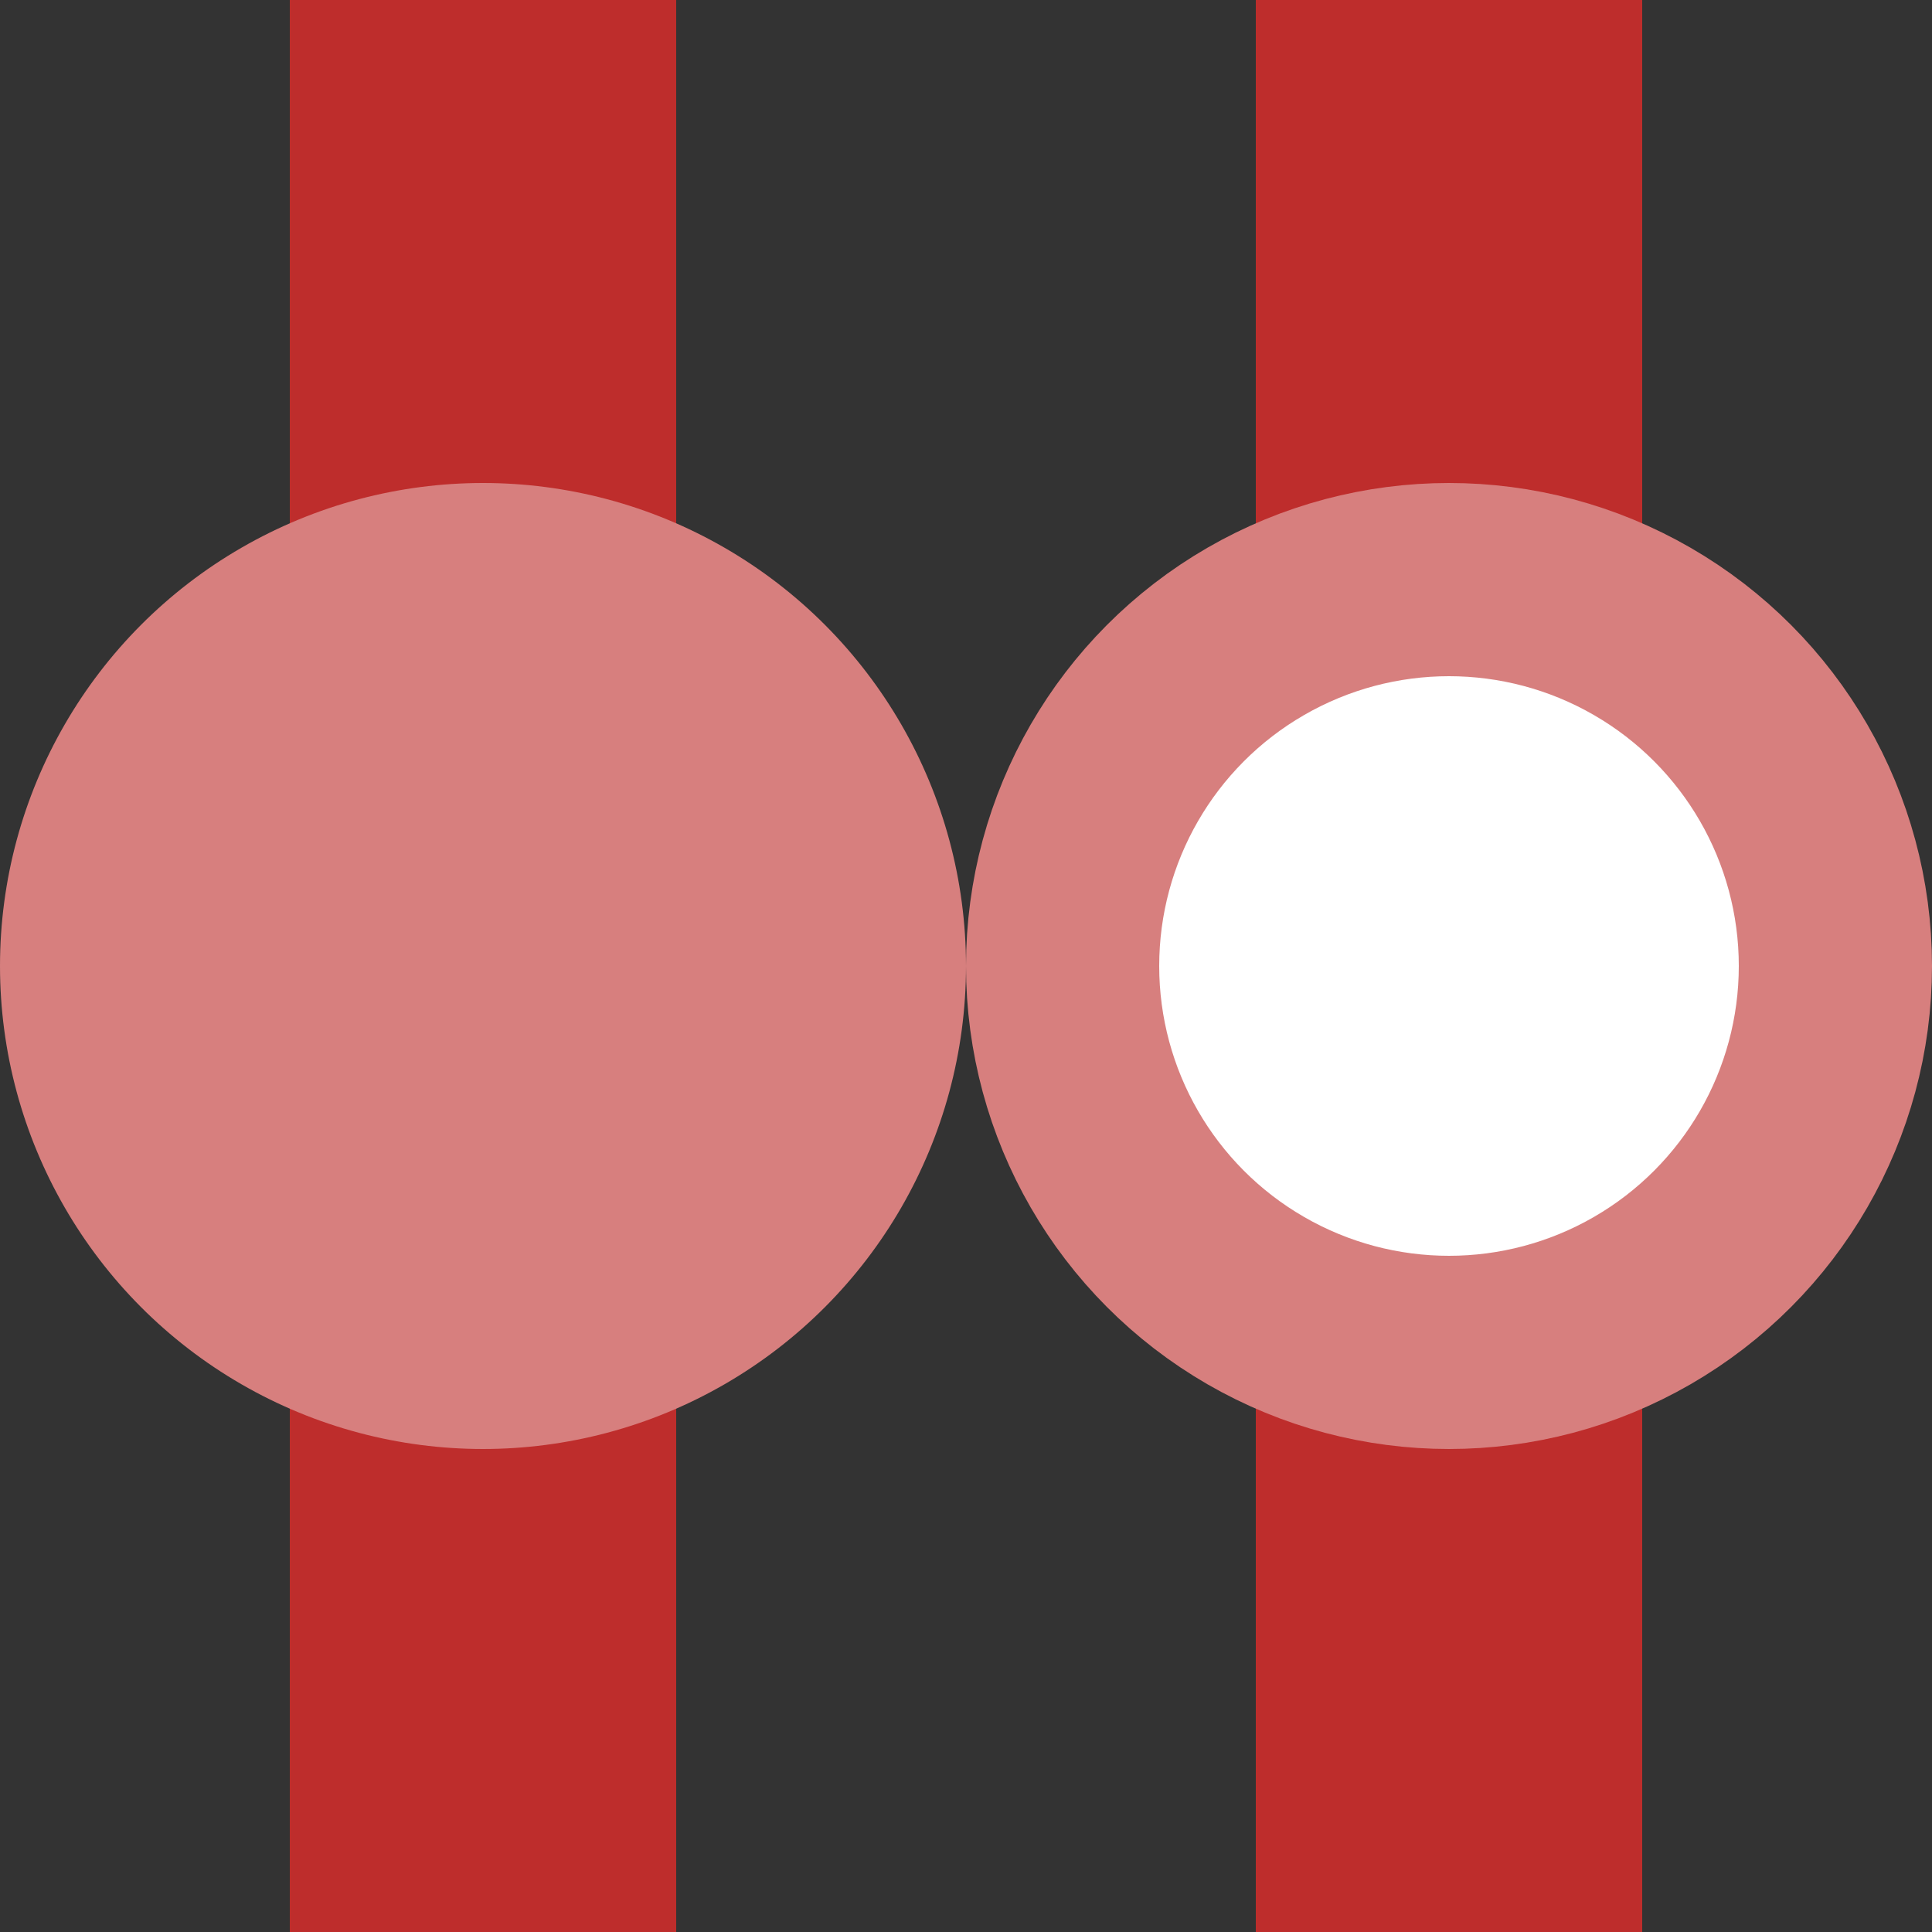
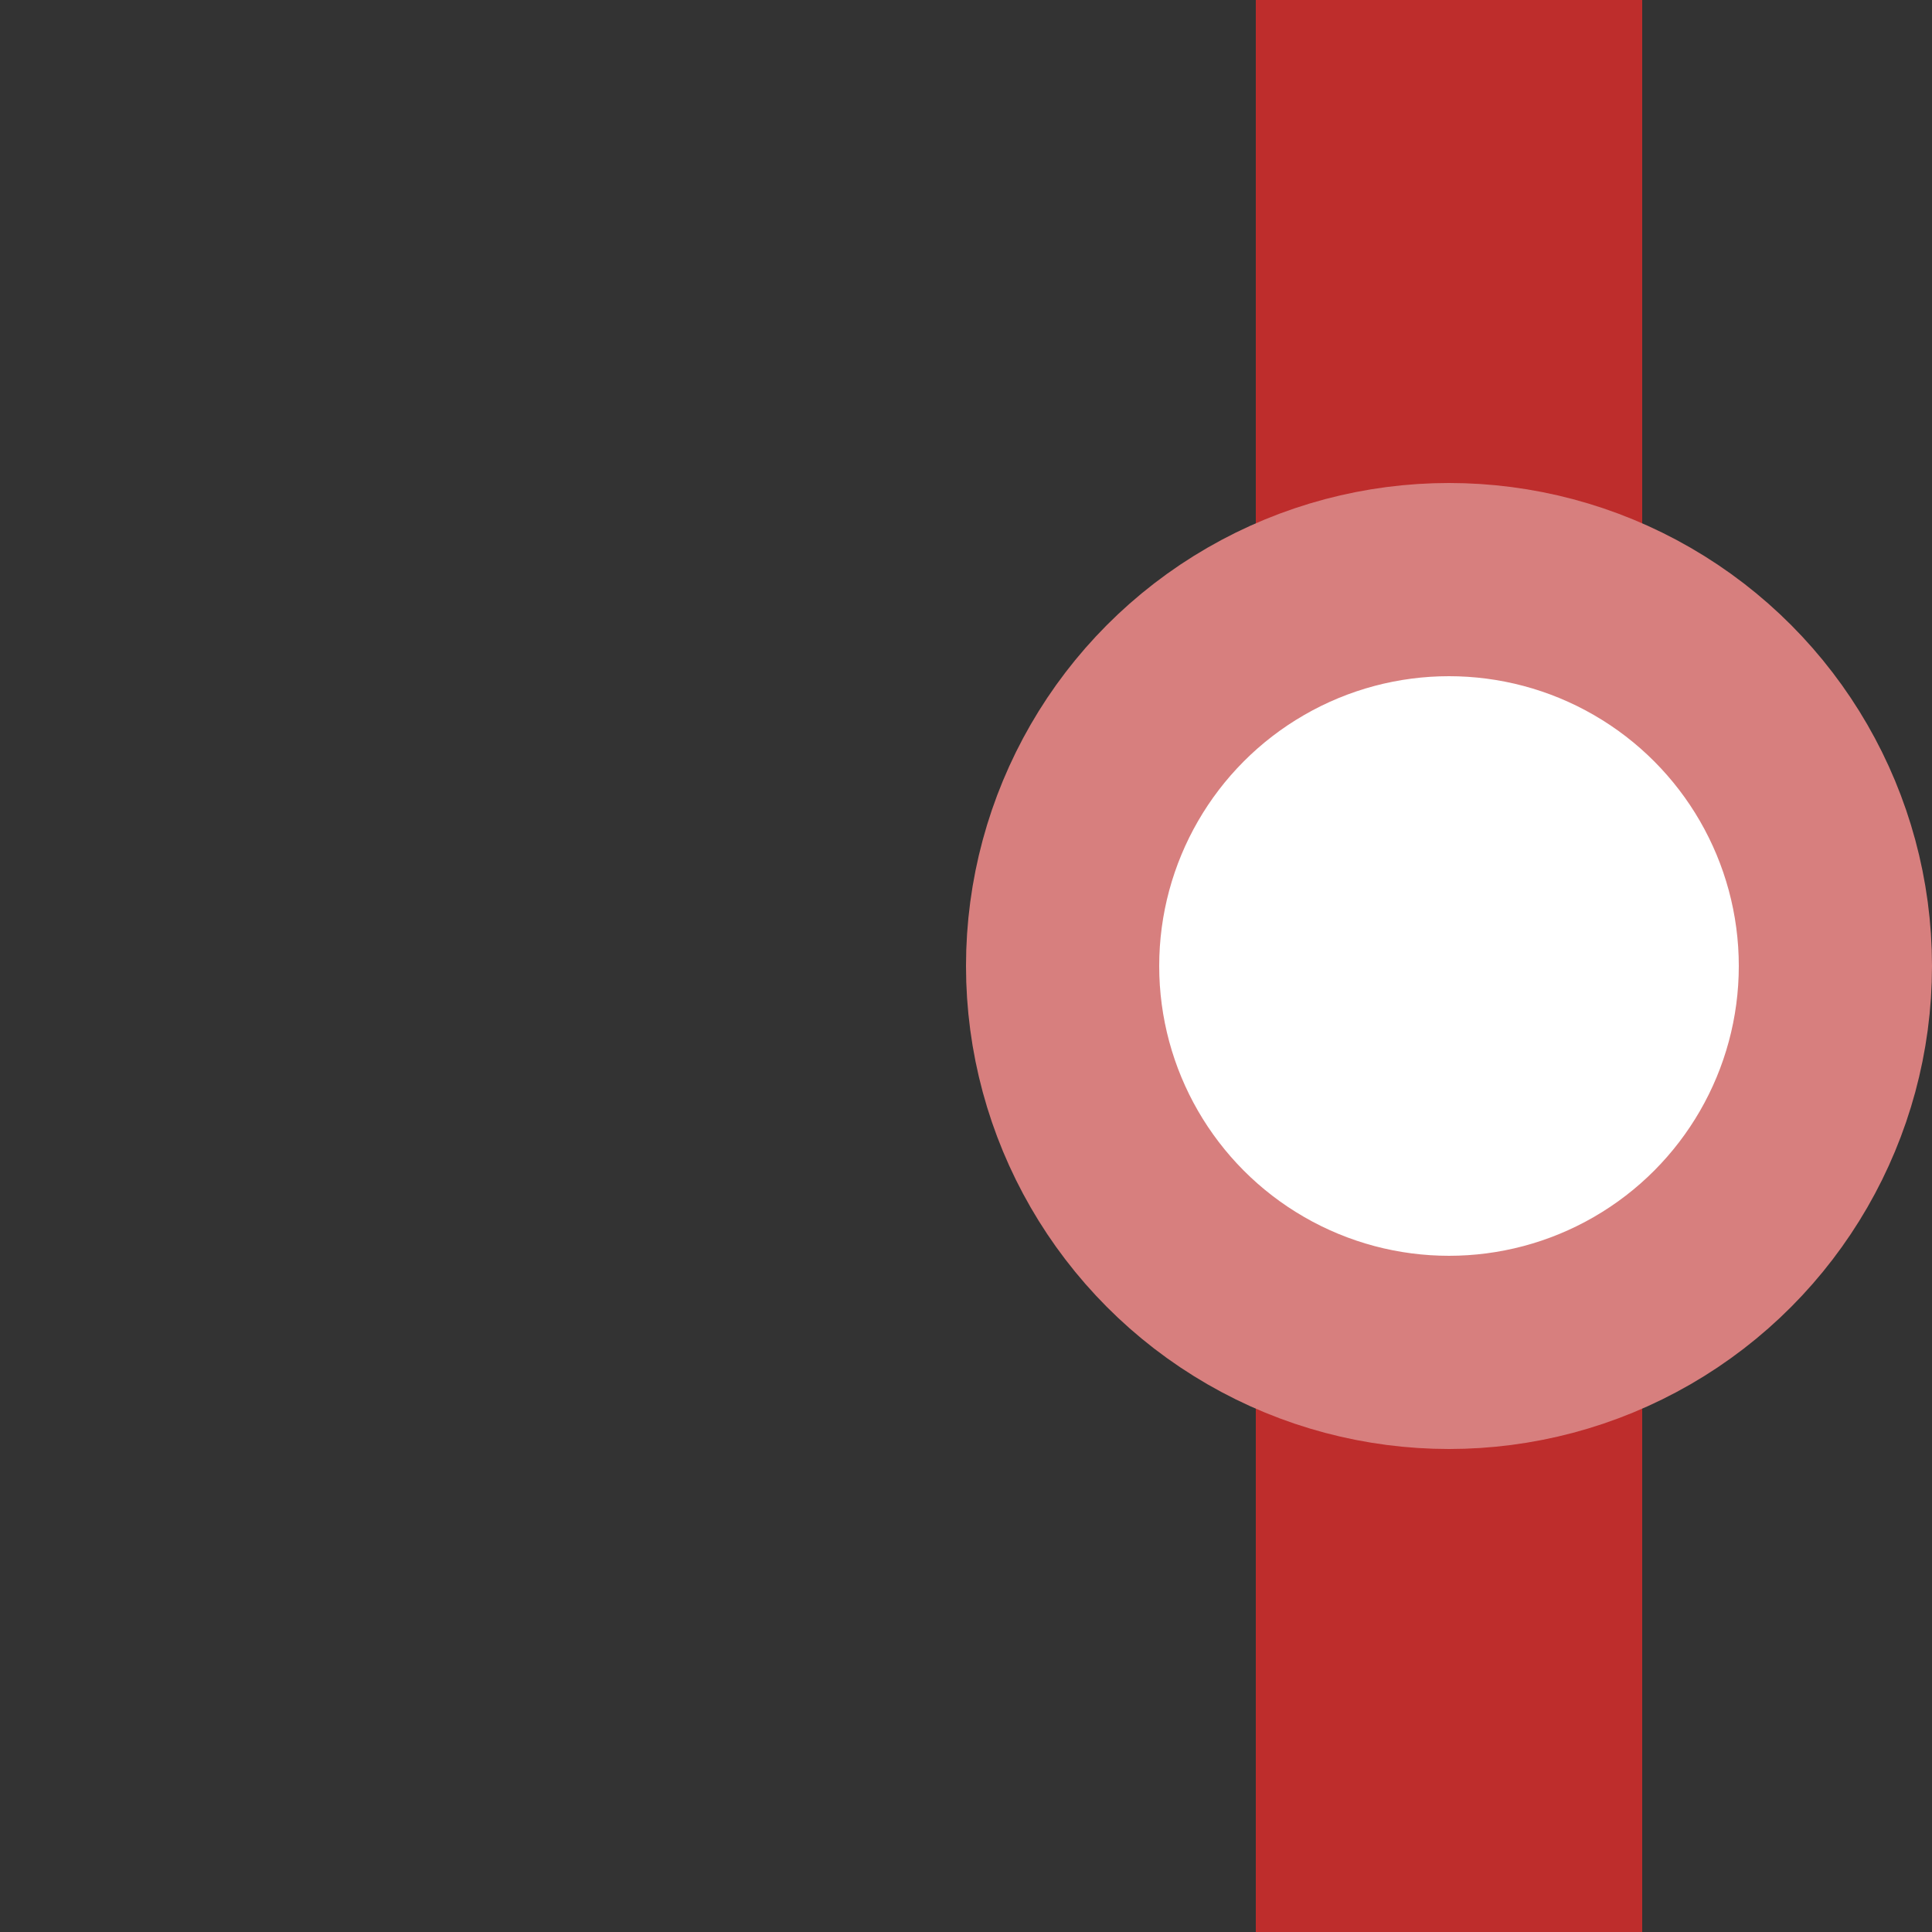
<svg xmlns="http://www.w3.org/2000/svg" width="500" height="500">
  <rect width="100%" height="100%" fill="#333333" stroke="none" />
  <title>Parallel lines across: unused station + unused freight station</title>
-   <path d="M 125,0 V 500 M 375,0 V 500" stroke-width="100" stroke="#BE2D2C" />
-   <circle cx="125" cy="250" r="125" stroke="none" fill="#D77F7E" />
+   <path d="M 125,0 M 375,0 V 500" stroke-width="100" stroke="#BE2D2C" />
  <circle cx="375" cy="250" r="100" stroke="#D77F7E" stroke-width="50" fill="white" />
</svg>